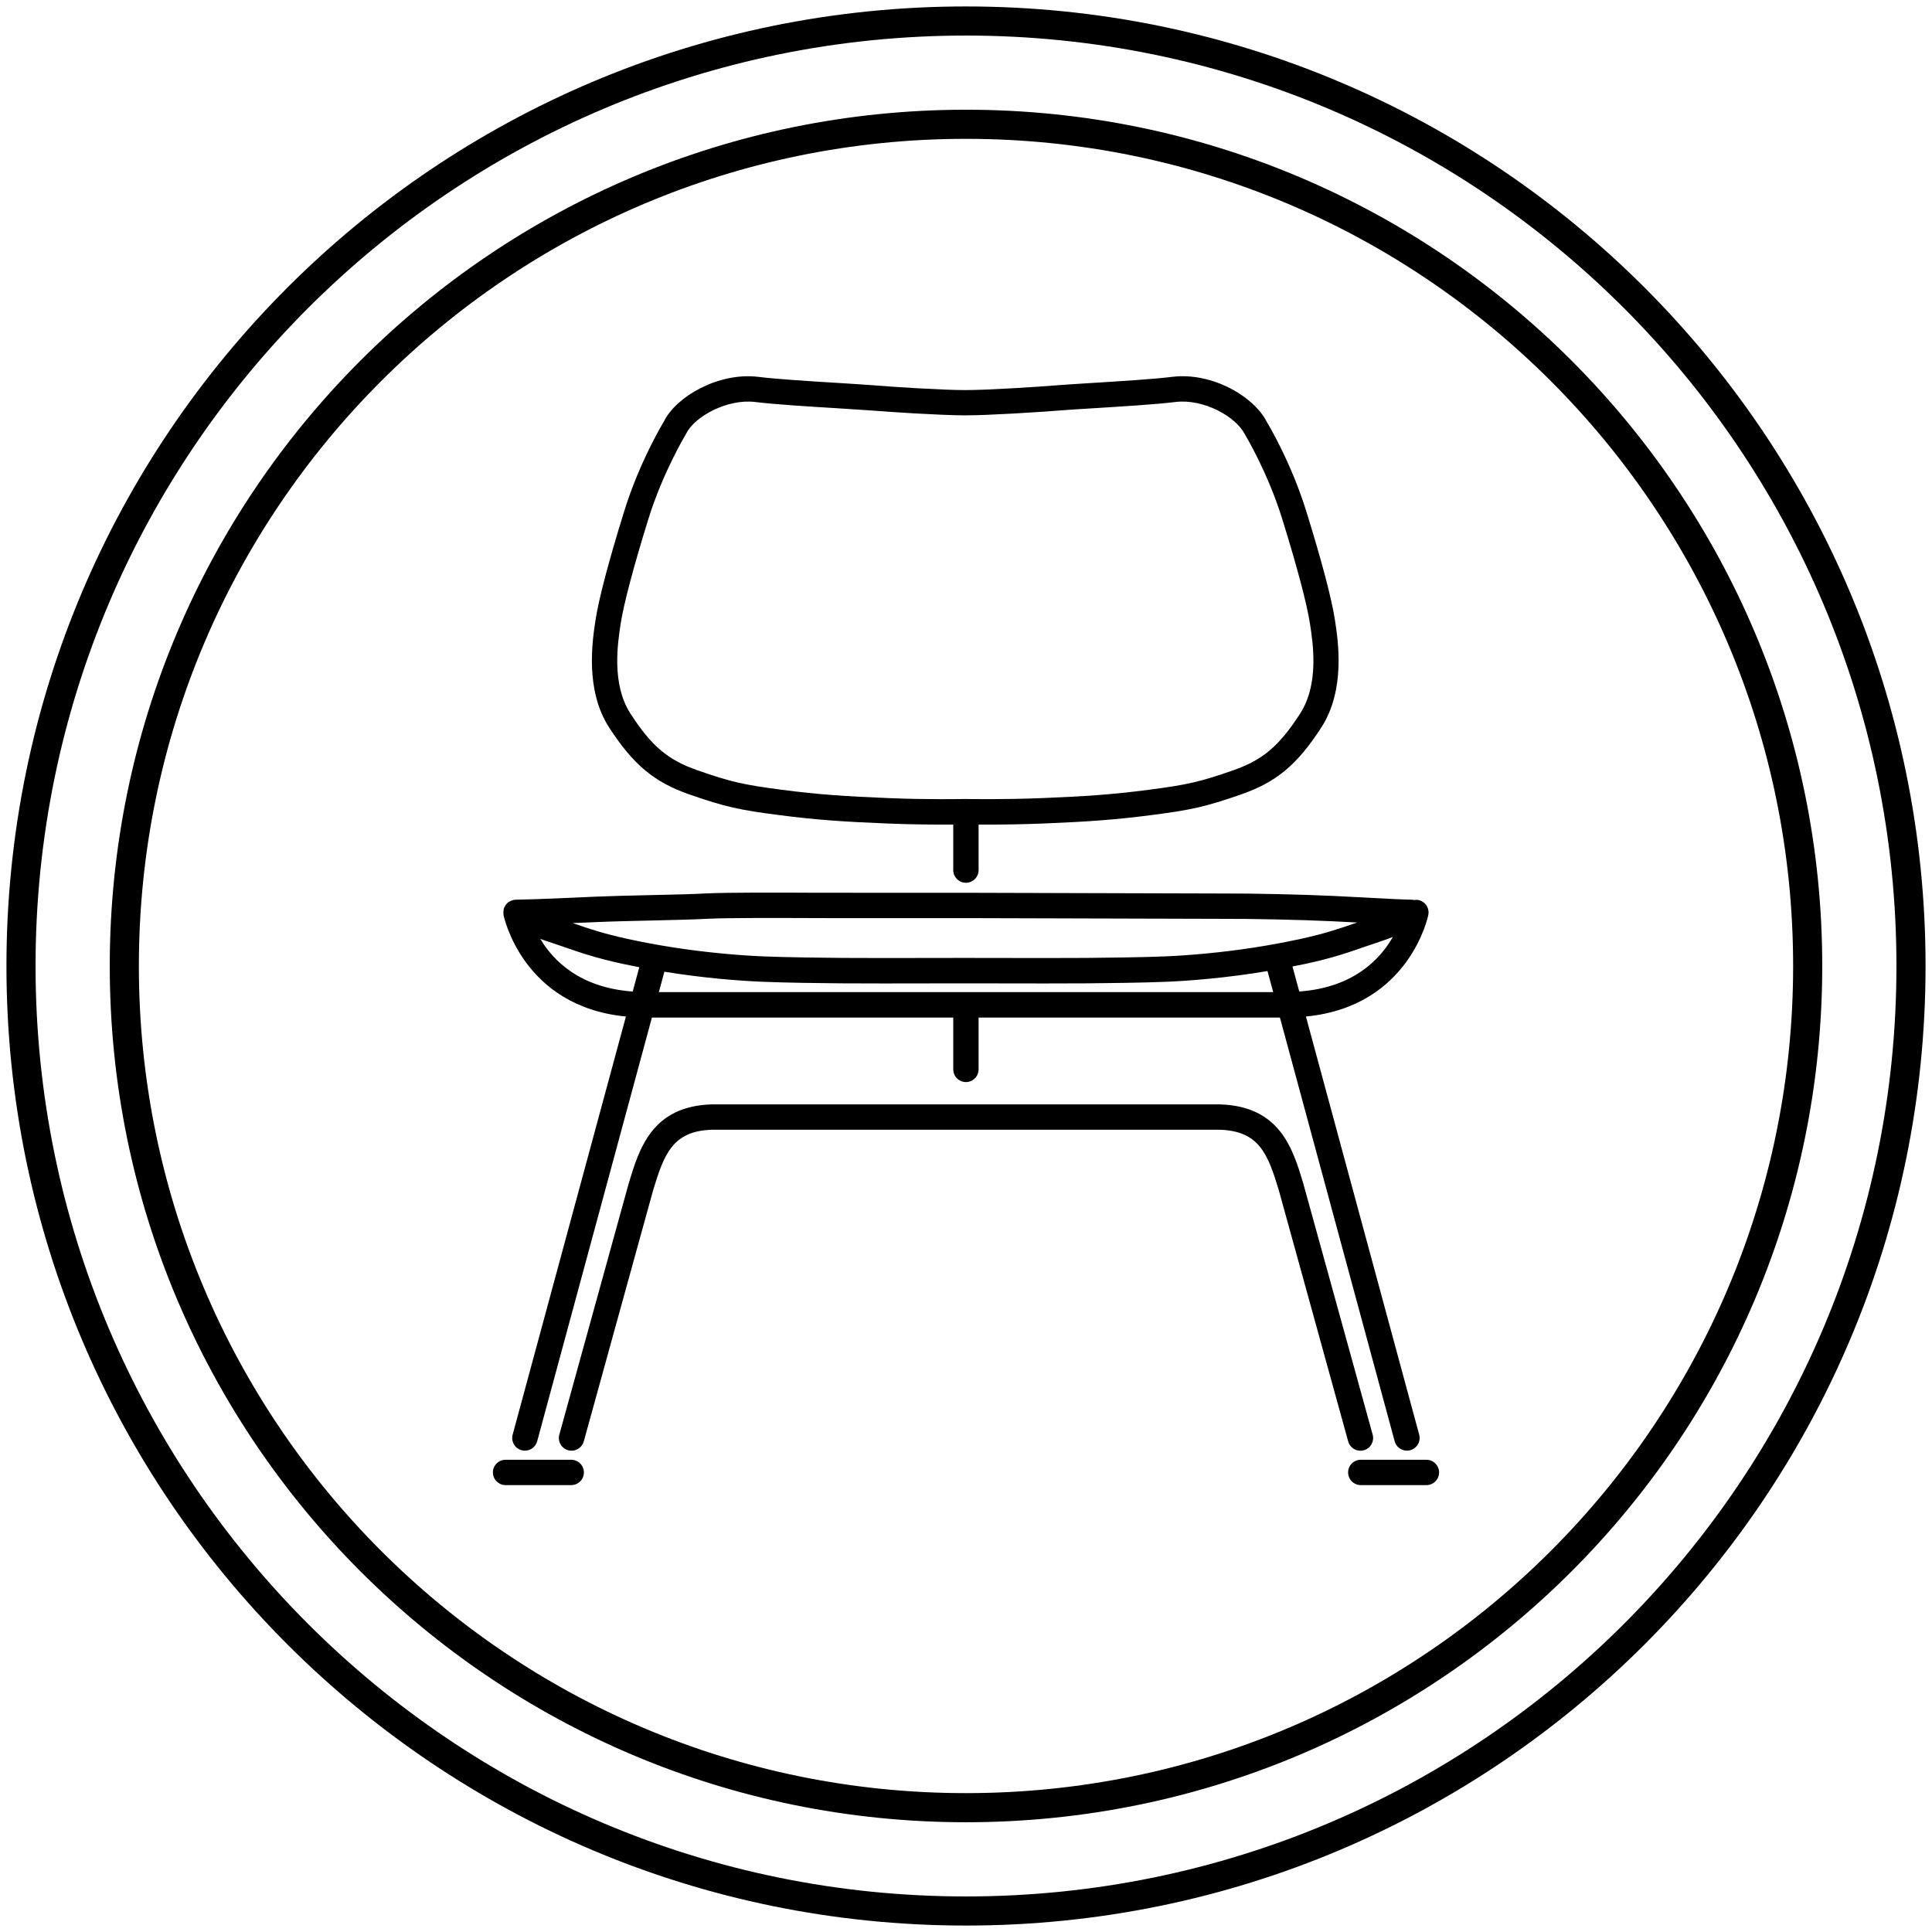
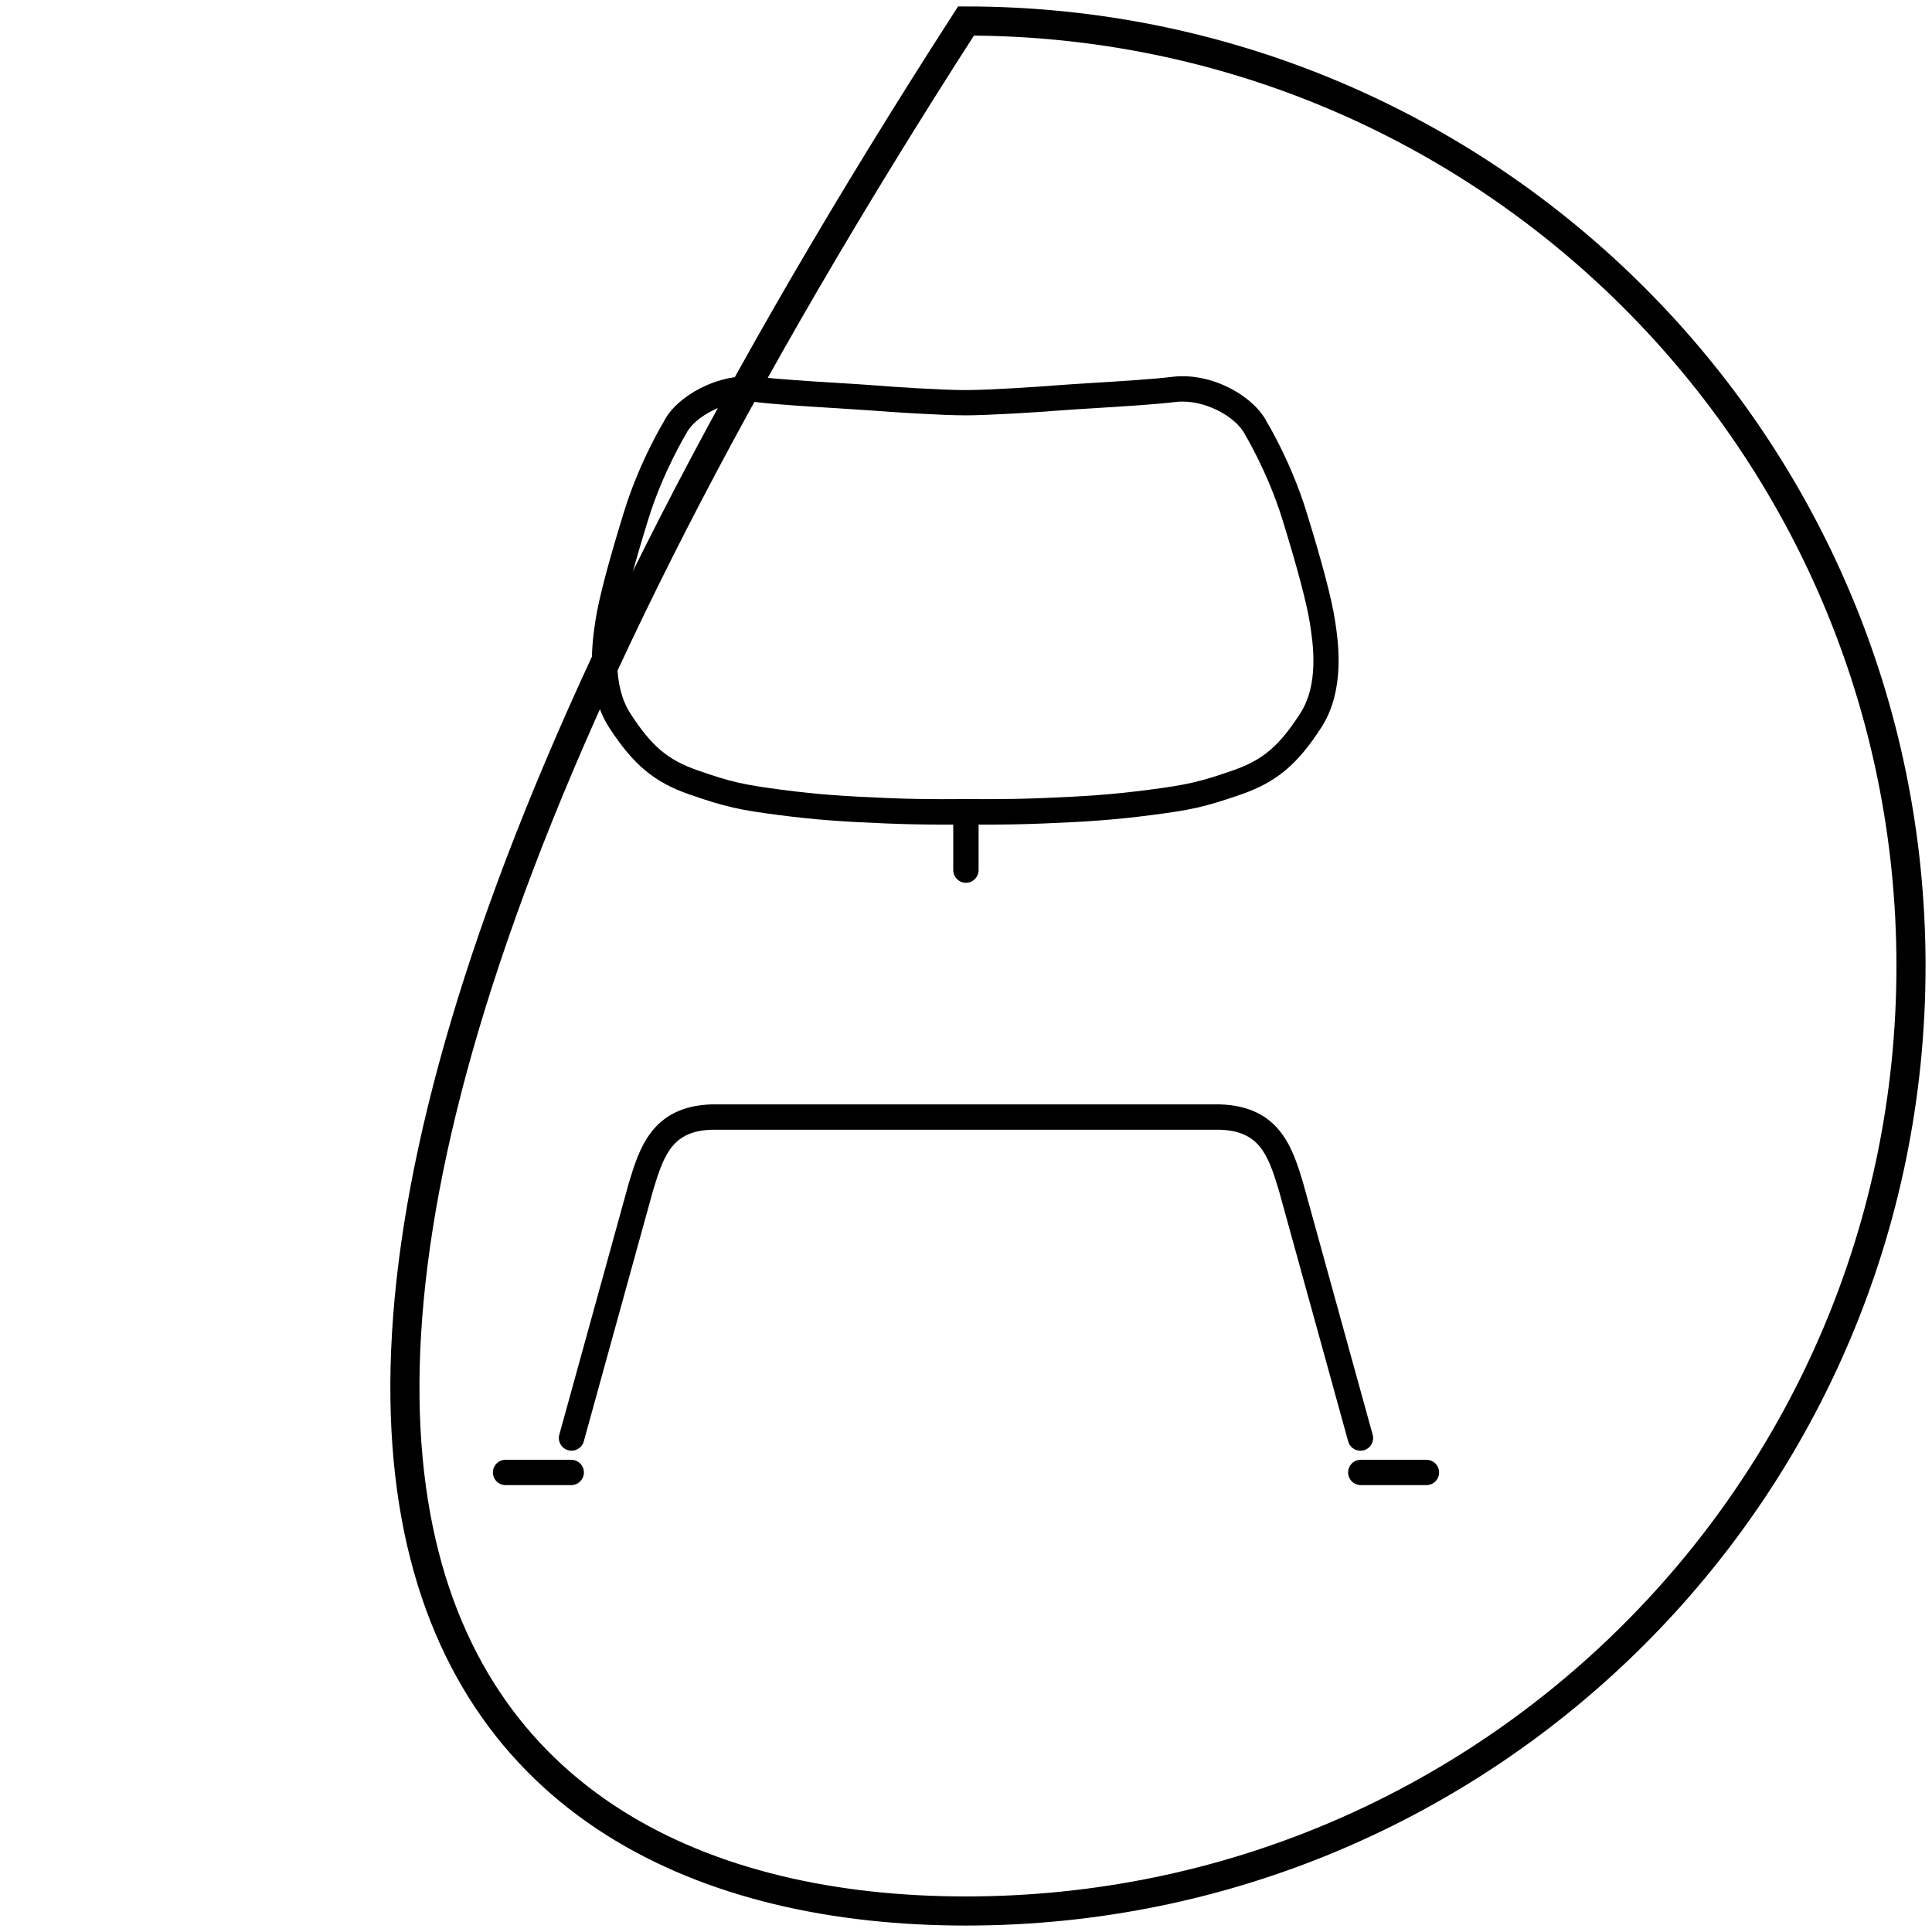
<svg xmlns="http://www.w3.org/2000/svg" fill="none" viewBox="0 0 276 276" height="276" width="276">
-   <path stroke-width="4.159" stroke="black" d="M138 273C212.558 273 273 212.558 273 138C273 63.442 212.558 3 138 3C63.442 3 3 63.442 3 138C3 212.558 63.442 273 138 273Z" />
-   <path stroke-width="4.159" stroke="black" d="M138 258.241C204.409 258.241 258.241 204.409 258.241 137.995C258.241 71.591 204.409 17.754 138 17.754C71.591 17.754 17.759 71.591 17.759 137.995C17.759 204.409 71.591 258.241 138 258.241Z" />
+   <path stroke-width="4.159" stroke="black" d="M138 273C212.558 273 273 212.558 273 138C273 63.442 212.558 3 138 3C3 212.558 63.442 273 138 273Z" />
  <path fill="black" d="M81.603 208.538H72.225C71.224 208.538 70.415 209.353 70.415 210.348C70.415 211.343 71.23 212.158 72.225 212.158H81.603C82.604 212.158 83.414 211.343 83.414 210.348C83.414 209.353 82.604 208.538 81.603 208.538Z" />
  <path fill="black" d="M88.663 89.112C89.106 86.263 90.479 81.062 92.644 74.084C94.7 67.473 97.927 62.125 98.036 61.928C99.239 59.495 103.904 56.941 107.885 57.428C110.657 57.772 115.595 58.078 119.565 58.319C121.474 58.439 123.147 58.543 124.23 58.625C127.336 58.877 134.571 59.336 137.907 59.336C141.242 59.336 148.472 58.877 151.578 58.625C152.666 58.538 154.339 58.434 156.242 58.319C160.213 58.073 165.156 57.772 167.918 57.428C171.904 56.935 176.569 59.495 177.848 62.065C177.881 62.119 181.097 67.446 183.158 74.079C185.335 81.09 186.707 86.29 187.139 89.106C187.571 91.901 188.468 97.714 185.734 101.941C182.721 106.6 180.397 108.569 176.153 110.051C171.439 111.691 169.635 112.112 164.09 112.829C158.818 113.518 154.859 113.769 148.964 114.01C143.359 114.245 137.994 114.141 137.94 114.141H137.907H137.868C137.814 114.146 132.449 114.25 126.844 114.01C120.938 113.769 116.979 113.518 111.713 112.829C106.184 112.107 104.374 111.697 99.649 110.045C95.411 108.569 93.076 106.6 90.063 101.941C87.345 97.736 88.237 91.912 88.663 89.112ZM98.452 113.479C103.663 115.3 105.747 115.721 111.232 116.432C116.64 117.138 120.676 117.395 126.68 117.641C130.47 117.799 134.112 117.81 136.179 117.794V124.301C136.179 125.302 136.993 126.111 137.989 126.111C138.989 126.111 139.799 125.297 139.799 124.301V117.794C140.171 117.799 140.581 117.799 141.035 117.799C143.156 117.799 146.093 117.767 149.101 117.641C155.105 117.395 159.141 117.138 164.549 116.432C170.056 115.716 172.128 115.295 177.329 113.479C182.338 111.735 185.329 109.236 188.763 103.92C192.241 98.534 191.164 91.545 190.705 88.57C190.24 85.535 188.862 80.302 186.603 73.013C184.411 65.953 181.064 60.419 181.004 60.331C179.215 56.7 173.206 53.135 167.458 53.835C164.801 54.168 159.923 54.464 156.002 54.71C154.071 54.83 152.371 54.934 151.266 55.021C148.209 55.273 141.128 55.727 137.89 55.727C134.653 55.727 127.566 55.278 124.509 55.021C123.404 54.934 121.704 54.83 119.779 54.71C115.858 54.469 110.98 54.168 108.317 53.835C102.586 53.151 96.571 56.7 94.853 60.189C94.717 60.419 91.365 65.953 89.177 73.018C86.93 80.269 85.552 85.503 85.076 88.57C84.622 91.562 83.55 98.556 87.012 103.92C90.457 109.23 93.448 111.735 98.452 113.479Z" />
-   <path fill="black" d="M77.535 134.254L80.291 135.184C83.086 136.152 85.104 136.851 88.931 137.688C89.735 137.863 90.534 138.016 91.327 138.175L90.386 141.647C82.872 141.111 79.05 137.267 77.185 134.123C77.3 134.172 77.409 134.21 77.535 134.254ZM85.218 131.728C87.384 131.629 90.249 131.563 93.027 131.503L93.957 131.481C96.631 131.416 99.119 131.361 100.989 131.257C104.063 131.104 111.265 131.137 116.033 131.153L119.588 131.164L137.727 131.159L174.617 131.263C178.669 131.241 185.816 131.394 190.229 131.602L193.882 131.788C191.241 132.701 189.322 133.357 185.751 134.139C181.305 135.102 177.007 135.763 172.233 136.223C167.836 136.633 165.326 136.693 160.514 136.78C156.822 136.846 153.837 136.862 149.276 136.862L137.727 136.846L126.183 136.862C121.622 136.862 118.631 136.846 114.945 136.78C110.133 136.693 107.623 136.633 103.226 136.223C98.441 135.763 94.143 135.102 89.697 134.139C86.241 133.384 84.322 132.739 81.812 131.87C83.348 131.815 84.622 131.755 85.218 131.728ZM195.156 135.189L197.907 134.254C198.306 134.117 198.629 133.981 198.979 133.844C197.174 137.032 193.346 141.095 185.608 141.642L184.641 138.065C185.269 137.94 185.893 137.819 186.522 137.688C190.328 136.862 192.335 136.168 195.156 135.189ZM94.121 141.735L94.914 138.815C97.495 139.23 100.115 139.575 102.898 139.837C107.42 140.253 109.98 140.319 114.89 140.411C118.598 140.477 121.606 140.493 126.199 140.493L137.738 140.477L149.281 140.493C153.87 140.493 156.877 140.477 160.585 140.411C165.49 140.324 168.049 140.258 172.577 139.837C175.541 139.553 178.325 139.181 181.07 138.722L181.884 141.729H94.121V141.735ZM89.418 145.218L73.237 204.95C72.975 205.913 73.543 206.913 74.511 207.17C74.67 207.214 74.828 207.236 74.987 207.236C75.785 207.236 76.518 206.706 76.737 205.902L93.131 145.366H136.179V152.77C136.179 153.771 136.994 154.58 137.989 154.58C138.99 154.58 139.799 153.765 139.799 152.77V145.366H182.847L199.241 205.902C199.46 206.711 200.193 207.236 200.991 207.236C201.15 207.236 201.308 207.214 201.467 207.17C202.429 206.908 203.004 205.913 202.741 204.95L186.56 145.218C201.396 143.786 204.026 130.825 204.048 130.683C204.229 129.699 203.589 128.758 202.604 128.572C202.397 128.528 202.194 128.545 202.003 128.578C201.926 128.567 201.85 128.534 201.773 128.534C200.204 128.496 197.584 128.364 194.823 128.211L190.399 127.987H190.393C185.92 127.774 178.68 127.621 174.6 127.643L137.716 127.539L129.349 127.544L116.039 127.533C111.232 127.511 103.97 127.479 100.793 127.637C98.95 127.736 96.494 127.796 93.864 127.85L92.94 127.872C90.14 127.932 87.236 128.004 85.043 128.096C83.419 128.179 76.726 128.485 73.68 128.528C73.614 128.528 73.554 128.55 73.489 128.561C73.45 128.567 73.412 128.55 73.374 128.556C73.341 128.561 73.314 128.583 73.281 128.594C73.111 128.632 72.964 128.698 72.816 128.775C72.772 128.802 72.723 128.818 72.679 128.846C72.51 128.966 72.357 129.114 72.236 129.289C72.204 129.332 72.187 129.382 72.16 129.431C72.1 129.529 72.028 129.628 71.99 129.748C71.974 129.786 71.979 129.825 71.968 129.868C71.946 129.939 71.941 130.01 71.93 130.082C71.908 130.24 71.903 130.388 71.925 130.546C71.93 130.59 71.914 130.628 71.919 130.678C71.957 130.82 74.582 143.78 89.418 145.218Z" />
  <path fill="black" d="M203.775 208.538H194.396C193.396 208.538 192.586 209.353 192.586 210.348C192.586 211.343 193.401 212.158 194.396 212.158H203.775C204.776 212.158 205.585 211.343 205.585 210.348C205.585 209.353 204.77 208.538 203.775 208.538Z" />
  <path fill="black" d="M194.347 207.247C194.505 207.247 194.669 207.225 194.828 207.182C195.796 206.919 196.359 205.918 196.097 204.956L186.16 168.984C184.684 164.101 182.852 158.026 174.272 157.769H101.667C93.142 158.026 91.31 164.101 89.823 169.034L79.903 204.95C79.635 205.913 80.204 206.914 81.166 207.176C82.128 207.439 83.129 206.875 83.397 205.913L93.306 170.029C94.886 164.785 96.144 161.558 101.722 161.389H174.212C179.844 161.558 181.102 164.785 182.677 169.996L192.597 205.913C192.821 206.722 193.548 207.247 194.347 207.247Z" />
</svg>